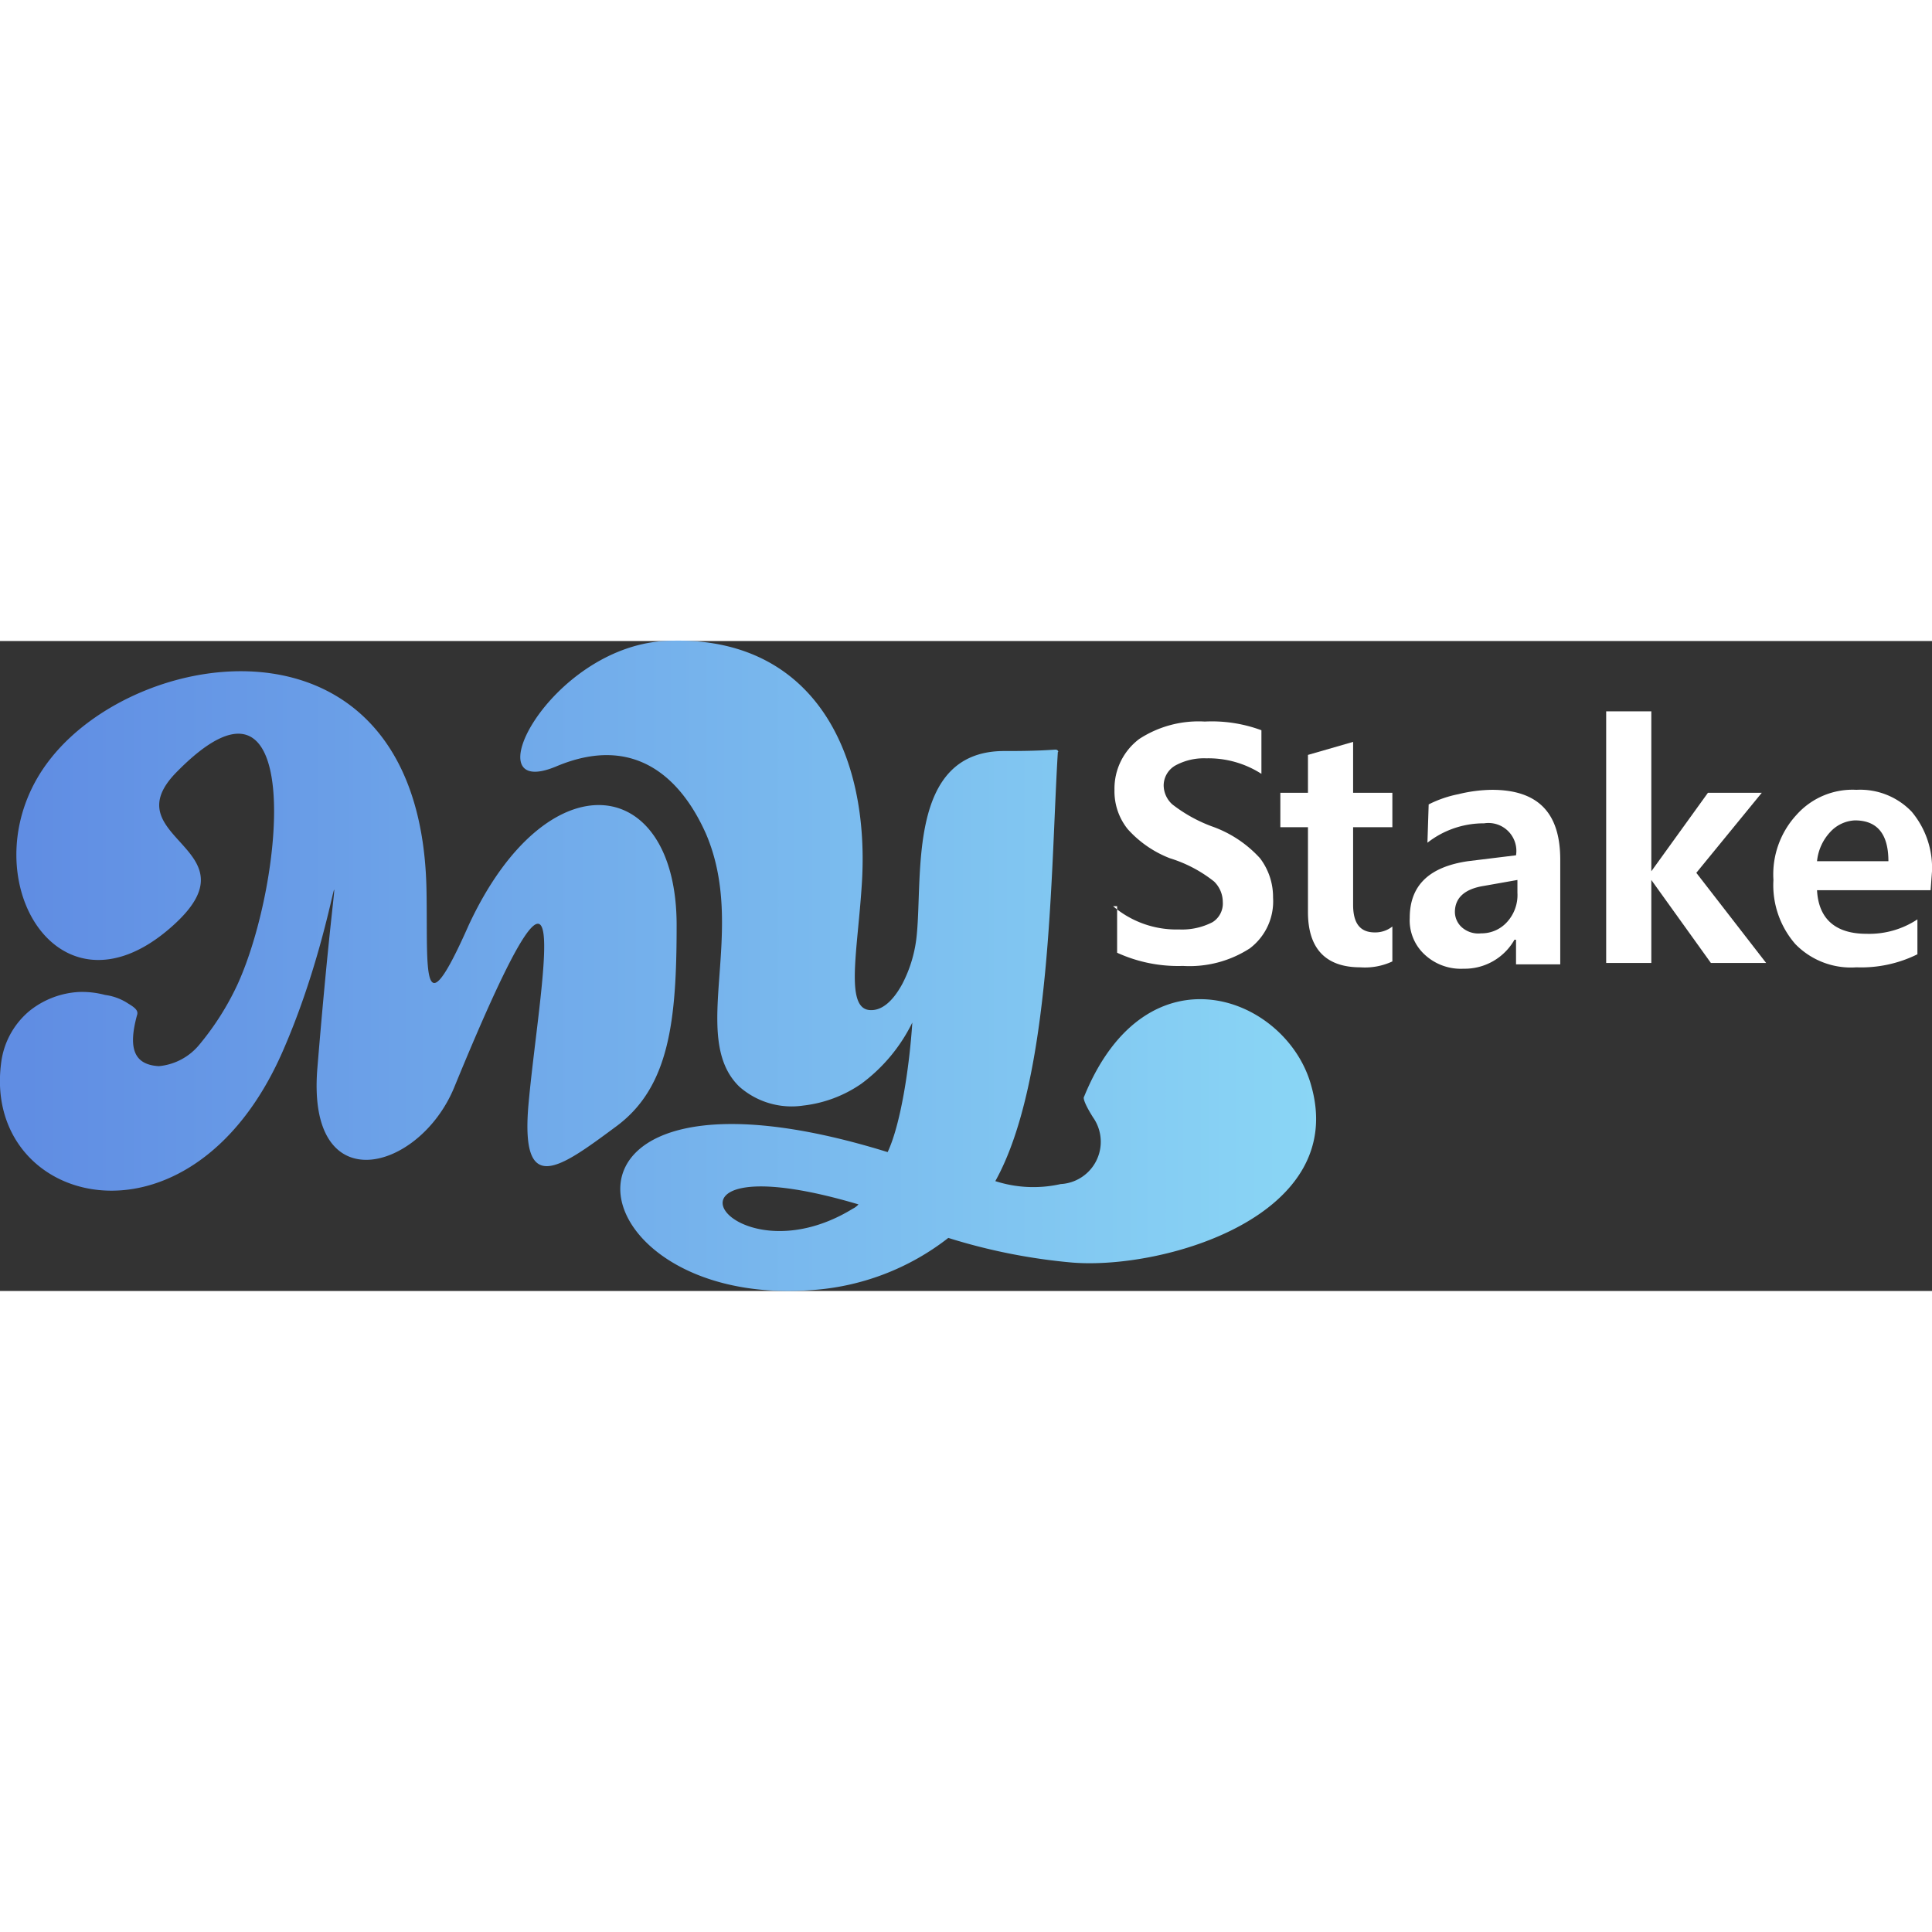
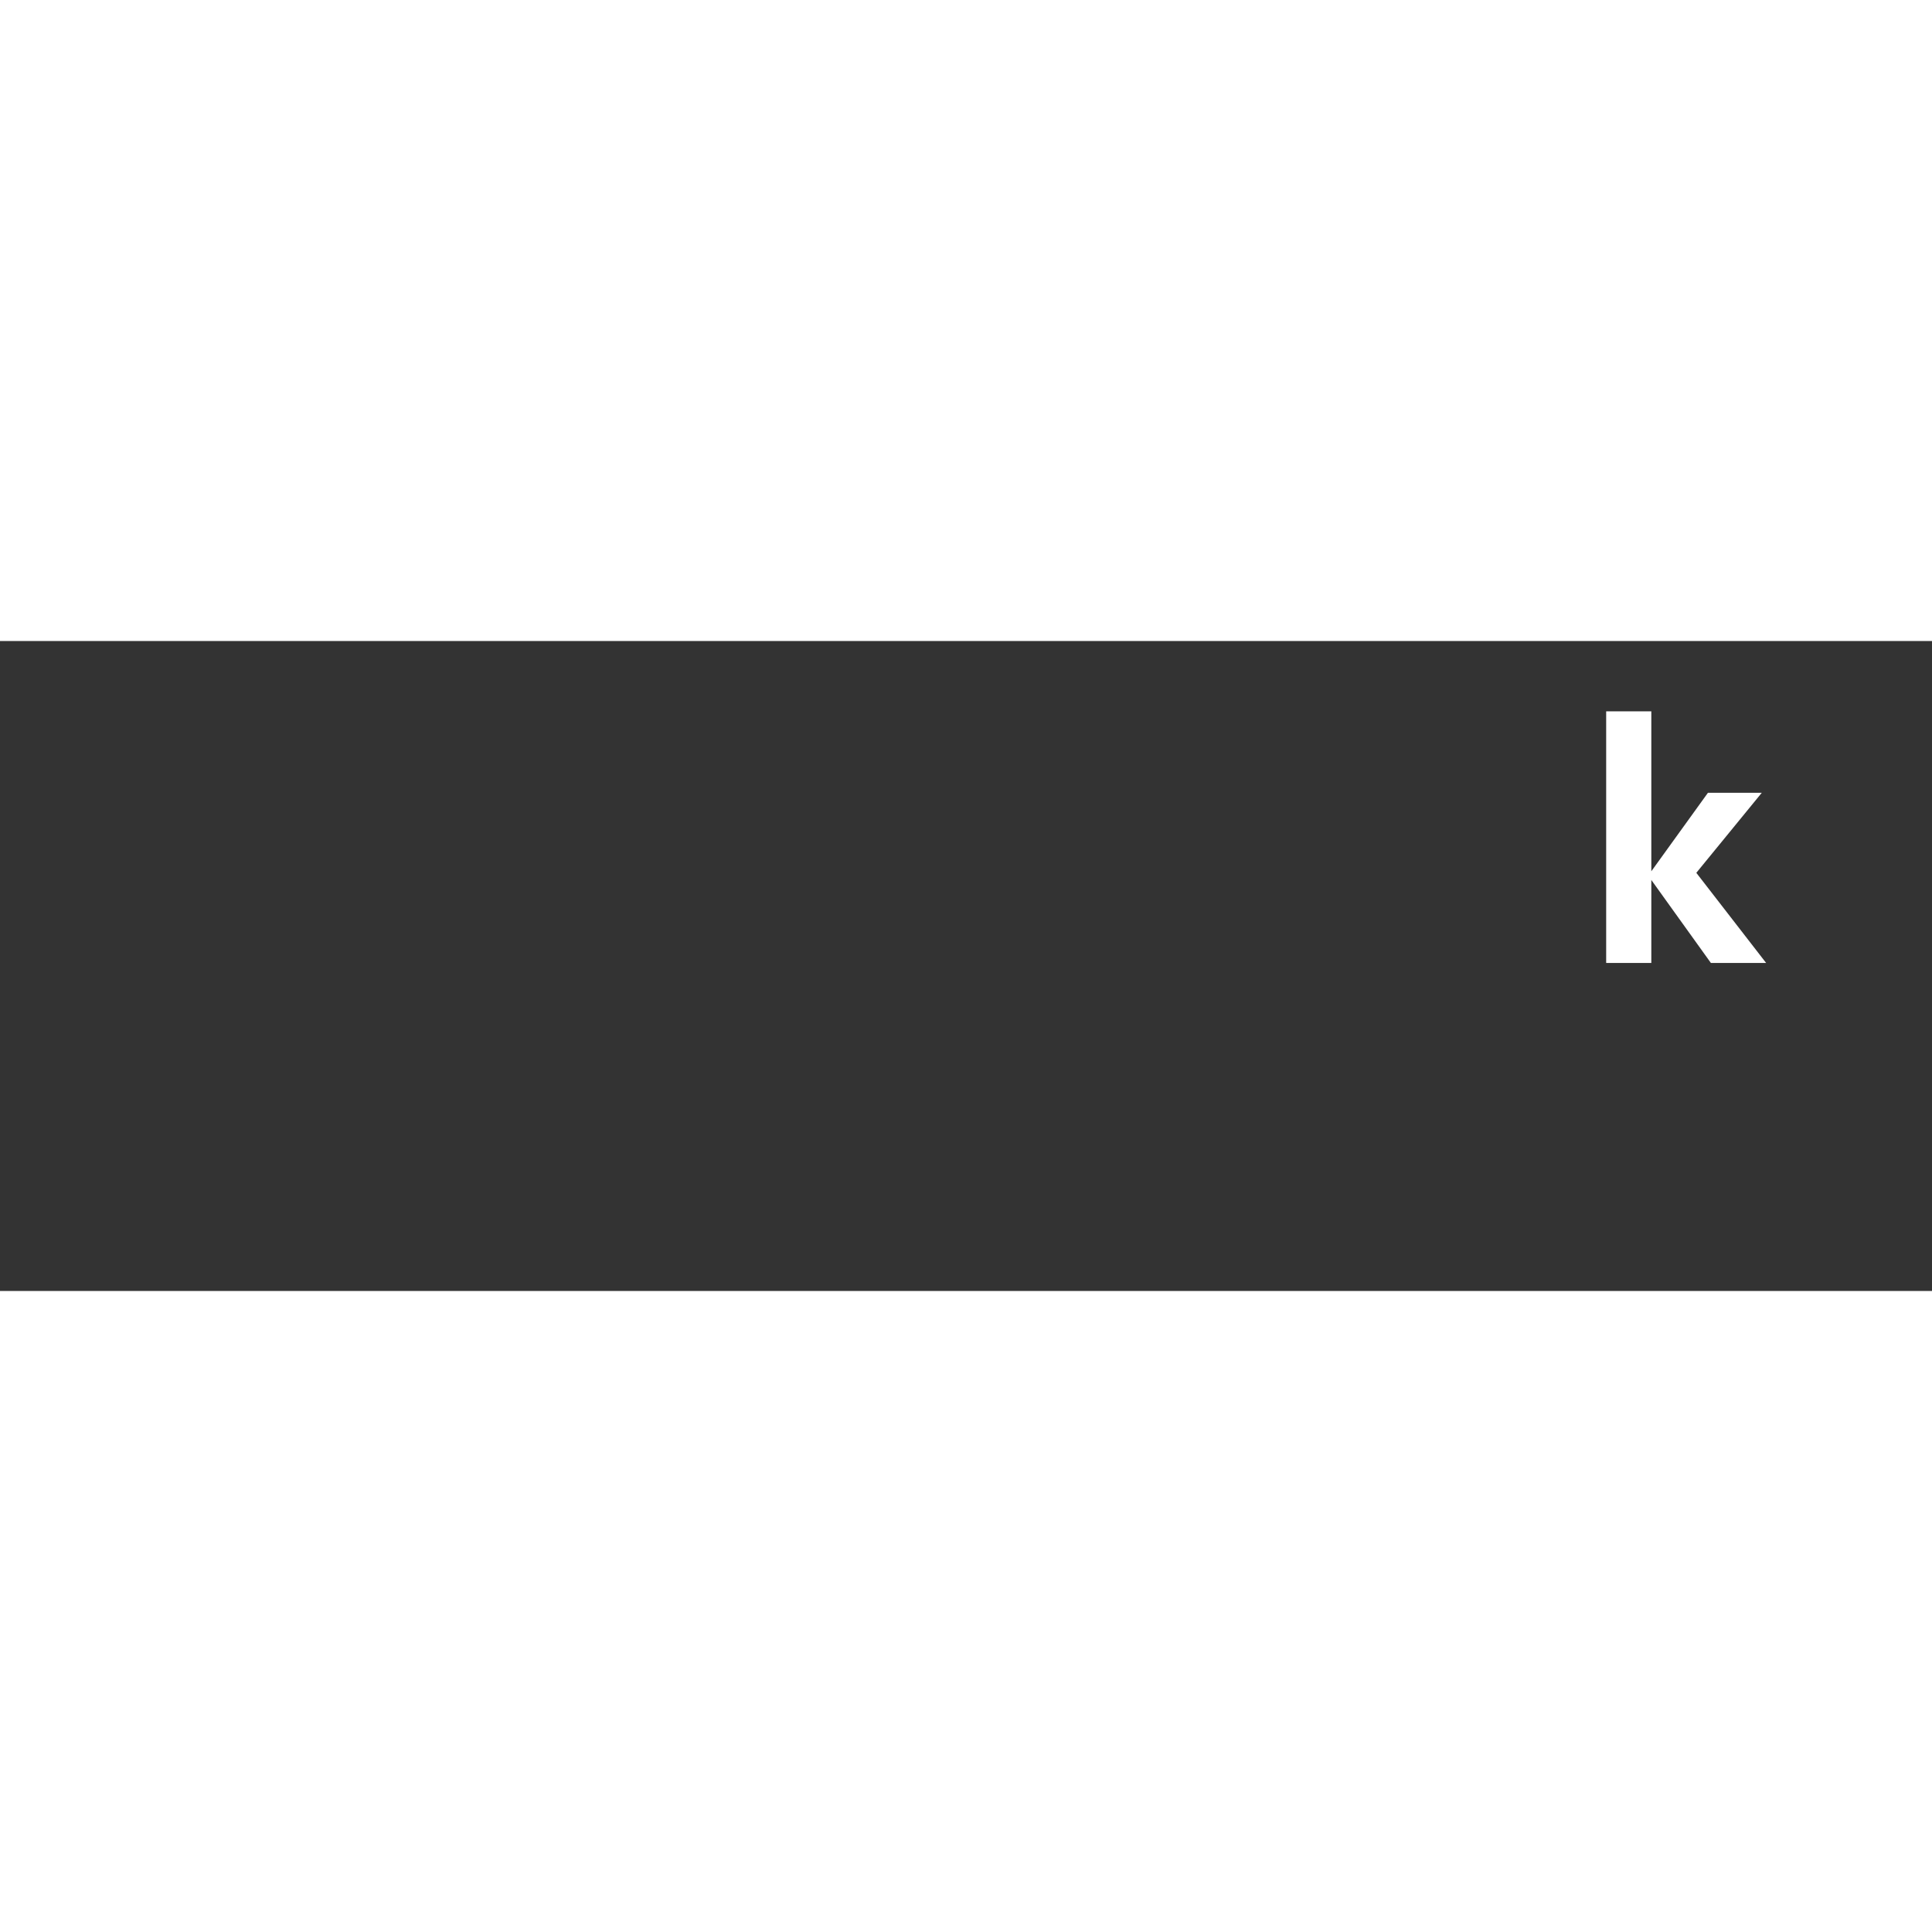
<svg xmlns="http://www.w3.org/2000/svg" viewBox="0 0 124.52 41.89" width="80" height="80">
  <rect x="0" y="0" width="124.52" height="41.89" fill="#333333" stroke="none" />
  <defs>
    <style>.cls-1{fill:#fff;}.cls-2{fill-rule:evenodd;fill:url(#linear-gradient);}</style>
    <linearGradient id="linear-gradient" y1="22.92" x2="84.81" y2="22.92" gradientTransform="matrix(1, 0, 0, -1, 0, 43.87)" gradientUnits="userSpaceOnUse">
      <stop offset="0.02" stop-color="#608de3" />
      <stop offset="1" stop-color="#8ad6f5" />
    </linearGradient>
  </defs>
  <g id="Layer_2" data-name="Layer 2">
    <g id="Layer_1-2" data-name="Layer 1">
-       <path class="cls-1" d="M71.74,17.09A6.3,6.3,0,0,0,76,18.59a4.28,4.28,0,0,0,2.15-.47,1.42,1.42,0,0,0,.66-1.31,1.85,1.85,0,0,0-.56-1.31A8.67,8.67,0,0,0,75.4,14a7.07,7.07,0,0,1-2.72-1.88,3.89,3.89,0,0,1-.85-2.53,4,4,0,0,1,1.6-3.28,7,7,0,0,1,4.22-1.12,9.2,9.2,0,0,1,3.65.56V8.56a6.32,6.32,0,0,0-3.56-1,3.84,3.84,0,0,0-2,.47A1.49,1.49,0,0,0,75,9.31a1.67,1.67,0,0,0,.56,1.22,9.56,9.56,0,0,0,2.53,1.41A7.6,7.6,0,0,1,81.21,14a4.12,4.12,0,0,1,.84,2.53,3.8,3.8,0,0,1-1.5,3.28,7.15,7.15,0,0,1-4.31,1.13A9.44,9.44,0,0,1,72,20.09v-3Z" />
-       <path class="cls-1" d="M89.74,20.65a4.17,4.17,0,0,1-2.06.38c-2.25,0-3.38-1.22-3.38-3.56V12H82.52V9.78H84.3V7.34l2.91-.84V9.78h2.53V12H87.21v5c0,1.22.47,1.78,1.4,1.78a1.77,1.77,0,0,0,1.13-.38Z" />
-       <path class="cls-1" d="M92.08,10.53A7.42,7.42,0,0,1,94,9.87a9.48,9.48,0,0,1,2.15-.28c3,0,4.41,1.5,4.41,4.5v6.75H97.71V19.25h-.1a3.69,3.69,0,0,1-3.28,1.87,3.42,3.42,0,0,1-2.53-.93,3,3,0,0,1-.94-2.35c0-2.06,1.22-3.28,3.75-3.65l3.1-.38a1.8,1.8,0,0,0-2.06-2.06A5.87,5.87,0,0,0,92,13Zm3.57,5.25c-1.22.19-1.88.75-1.88,1.69a1.34,1.34,0,0,0,.47,1,1.6,1.6,0,0,0,1.22.37,2.21,2.21,0,0,0,1.69-.75,2.58,2.58,0,0,0,.65-1.87V15.4Z" />
      <path class="cls-1" d="M113.83,20.75h-3.56l-3.84-5.35v5.35h-2.91V4.53h2.91V14.84l3.65-5.06h3.47l-4.22,5.16Z" />
-       <path class="cls-1" d="M124.43,16.06h-7.32c.1,1.88,1.22,2.81,3.19,2.81a5.63,5.63,0,0,0,3.28-.93v2.25a8.17,8.17,0,0,1-3.93.84,5,5,0,0,1-3.94-1.5,5.78,5.78,0,0,1-1.41-4.13,5.66,5.66,0,0,1,1.5-4.21,4.83,4.83,0,0,1,3.85-1.6A4.59,4.59,0,0,1,123.21,11a5.63,5.63,0,0,1,1.31,3.84Zm-2.72-1.87c0-1.79-.75-2.63-2.16-2.63a2.3,2.3,0,0,0-1.59.75,3.22,3.22,0,0,0-.85,1.88Z" />
-       <path class="cls-2" d="M30.21,18.31c-3.1,7-2.63,2.91-2.72-2.16C27.21-2.31,9.3,0,3.3,7.53c-5.62,7,.19,17.62,7.78,10.87,5.72-5.06-3.93-5.62.28-9.93,8.35-8.53,7,7,3.94,13.68A17.76,17.76,0,0,1,12.86,26a3.83,3.83,0,0,1-2.62,1.4c-1.59-.09-2-1.12-1.41-3.28.1-.28-.09-.47-.56-.75a3.53,3.53,0,0,0-1.5-.56,5.74,5.74,0,0,0-1.69-.19A5.57,5.57,0,0,0,1.9,23.84a5.19,5.19,0,0,0-1.79,3.1c-1.5,9.46,12.1,13.21,18.1-.47,4.12-9.38,3.84-18.28,2.25,1-.75,8.72,6.56,6.75,8.81,1.31,8.34-20.34,5.44-6.37,4.78,1.22-.47,5.81,2,4,5.63,1.31,3.47-2.53,3.93-6.84,3.93-13C43.61,8.56,35.27,7.44,30.21,18.31Zm38-11.16C68.18,7,68.08,7,68,7c-1.31.09-2.44.09-3.38.09-6.09.09-5.15,7.88-5.53,11.81a8.56,8.56,0,0,1-.93,3.19c-.66,1.22-1.41,1.78-2.16,1.69-1.5-.19-.75-3.75-.47-7.88C56.18,7,52.24-.53,42.77,0,35.36.5,30.4,10.34,35.83,8.09c5.07-2.15,8.07.75,9.66,4.31,2.72,6.29-1.13,13.13,2.16,16.32a5.09,5.09,0,0,0,4.12,1.22,8.19,8.19,0,0,0,3.75-1.41,10.82,10.82,0,0,0,3.28-3.94c-.19,2.91-.75,6.56-1.59,8.35-23.63-7.32-20.63,10-5,8.9a16.06,16.06,0,0,0,8.91-3.37,37.76,37.76,0,0,0,8,1.59c5.91.47,17.82-3,15.38-11.44-1.59-5.72-10.59-9.18-14.63.75-.09.1.1.57.57,1.32A2.73,2.73,0,0,1,68.36,35a8,8,0,0,1-4.21-.19C67.8,28.25,67.71,14.75,68.18,7.15ZM55.33,36.31a1.18,1.18,0,0,1-.37.28C47,41.47,40.8,32,55.33,36.31Z" />
    </g>
  </g>
</svg>